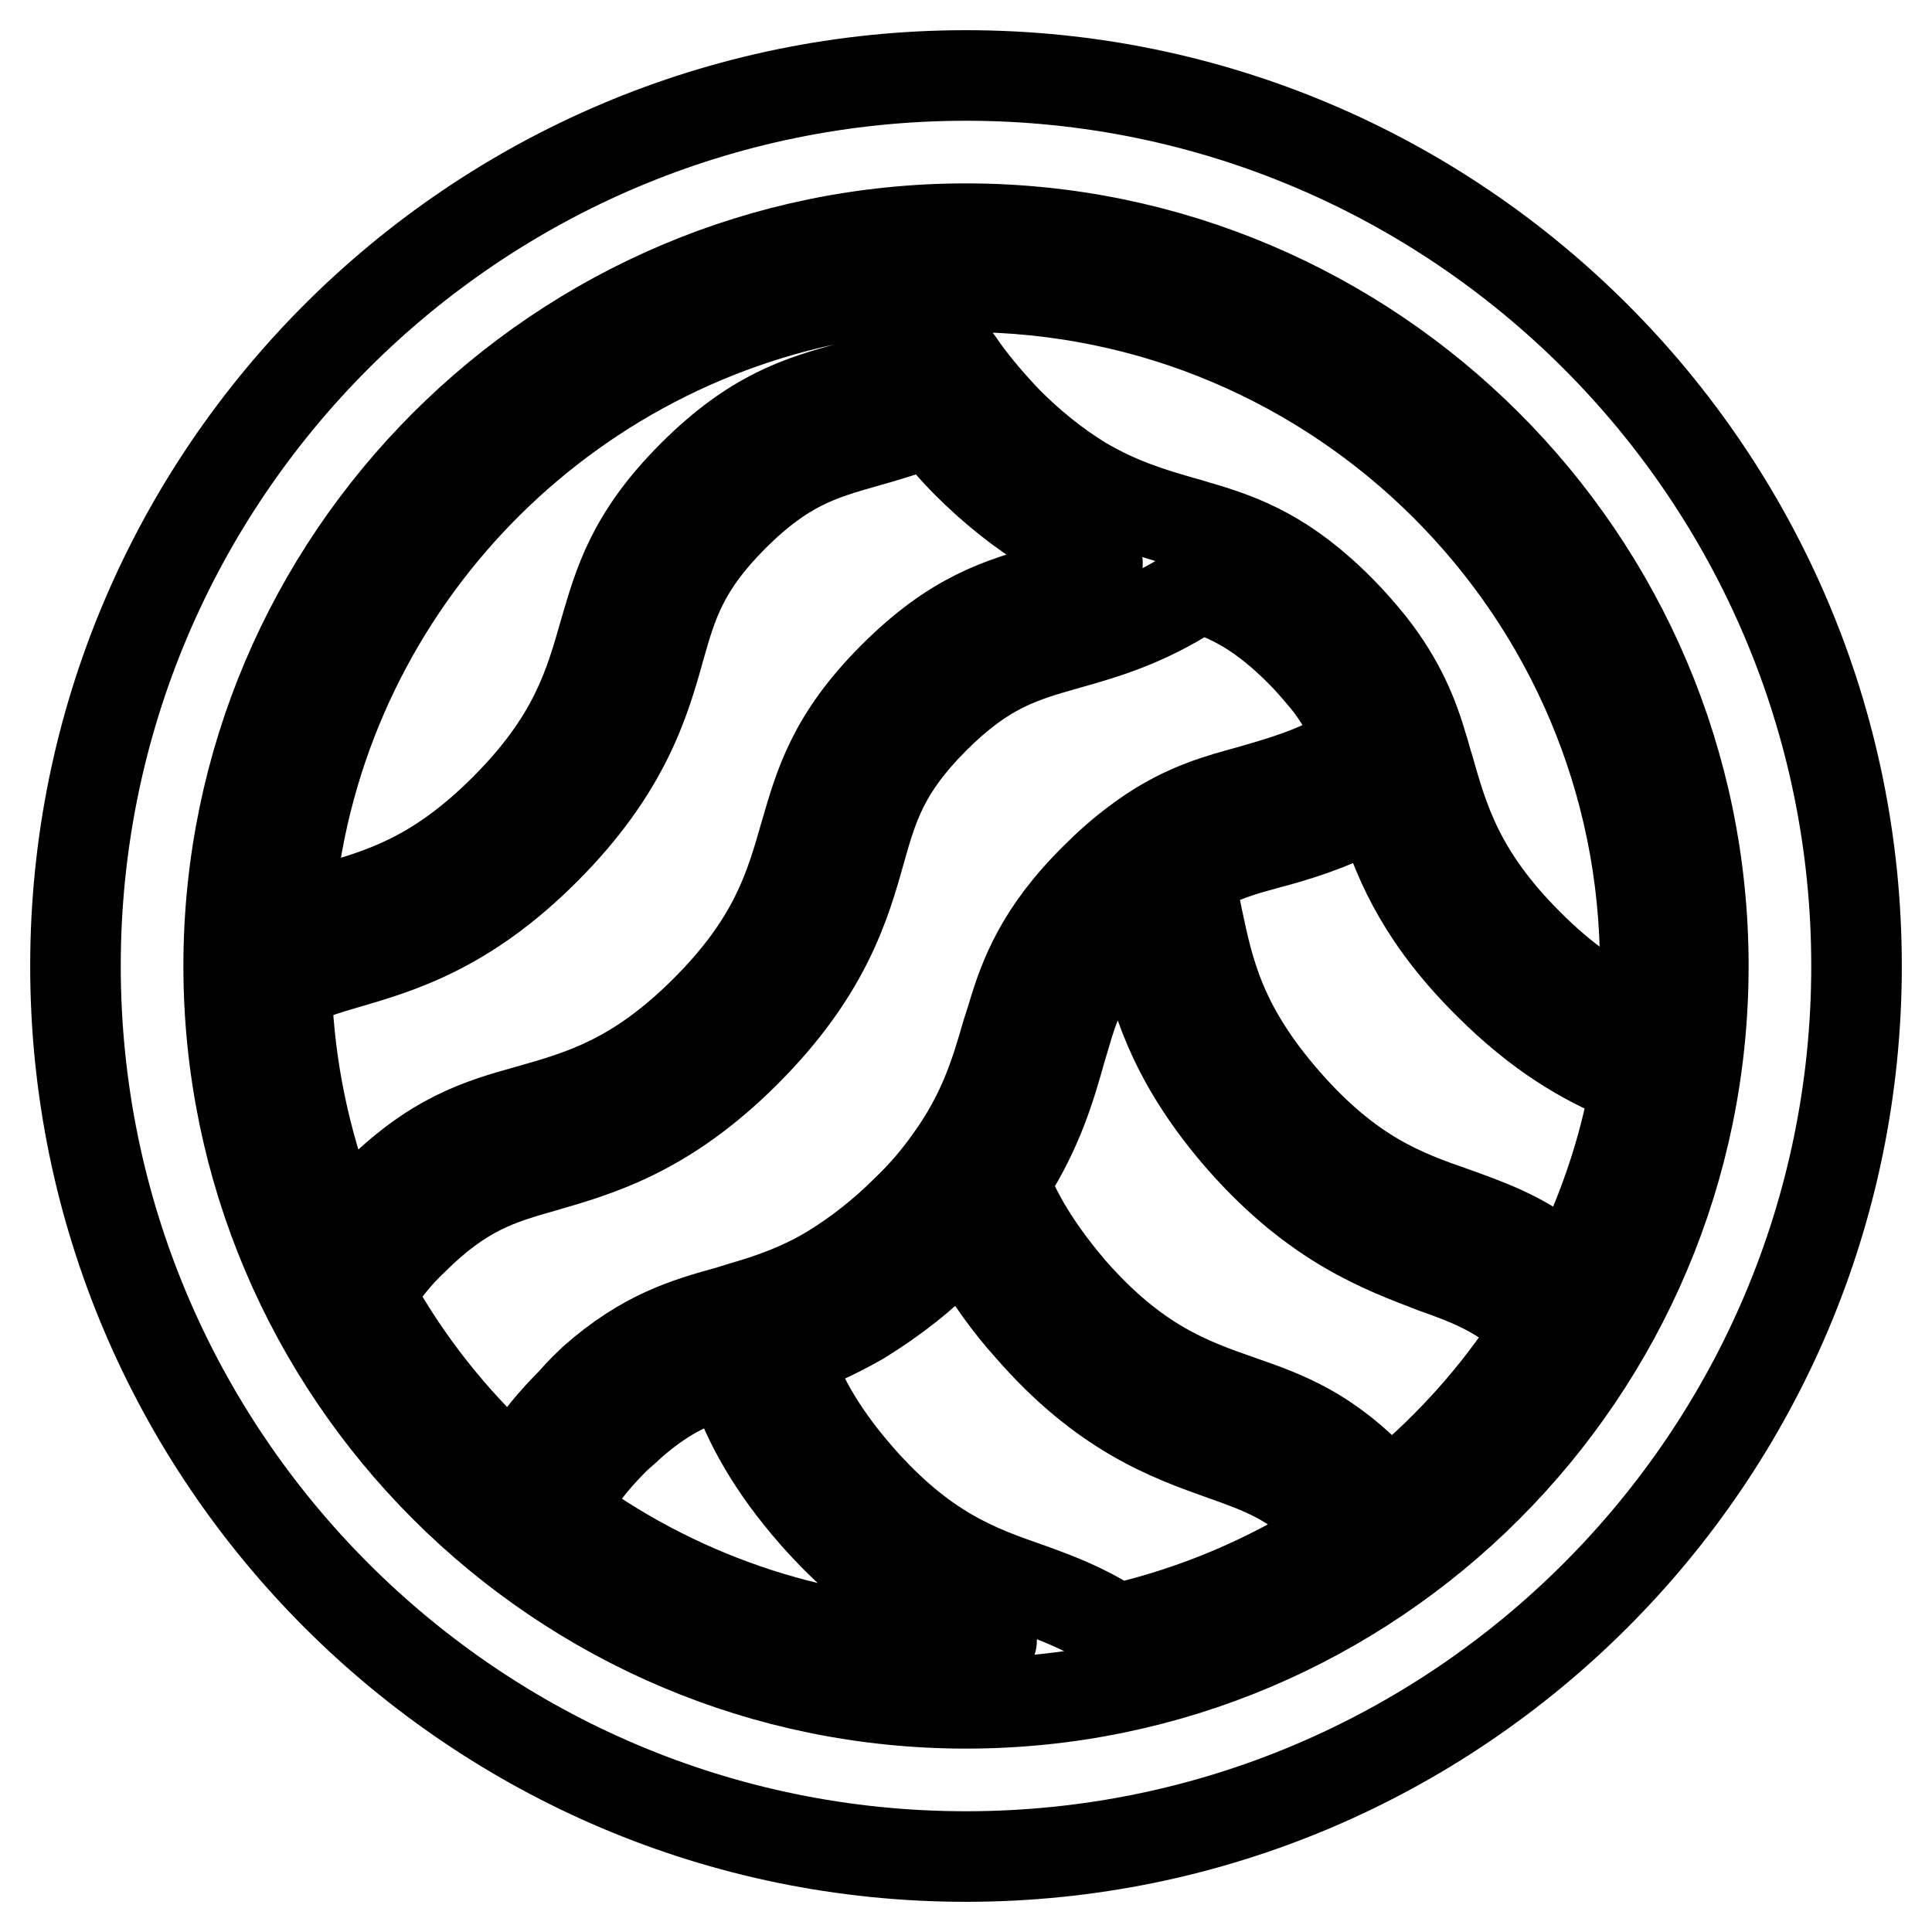
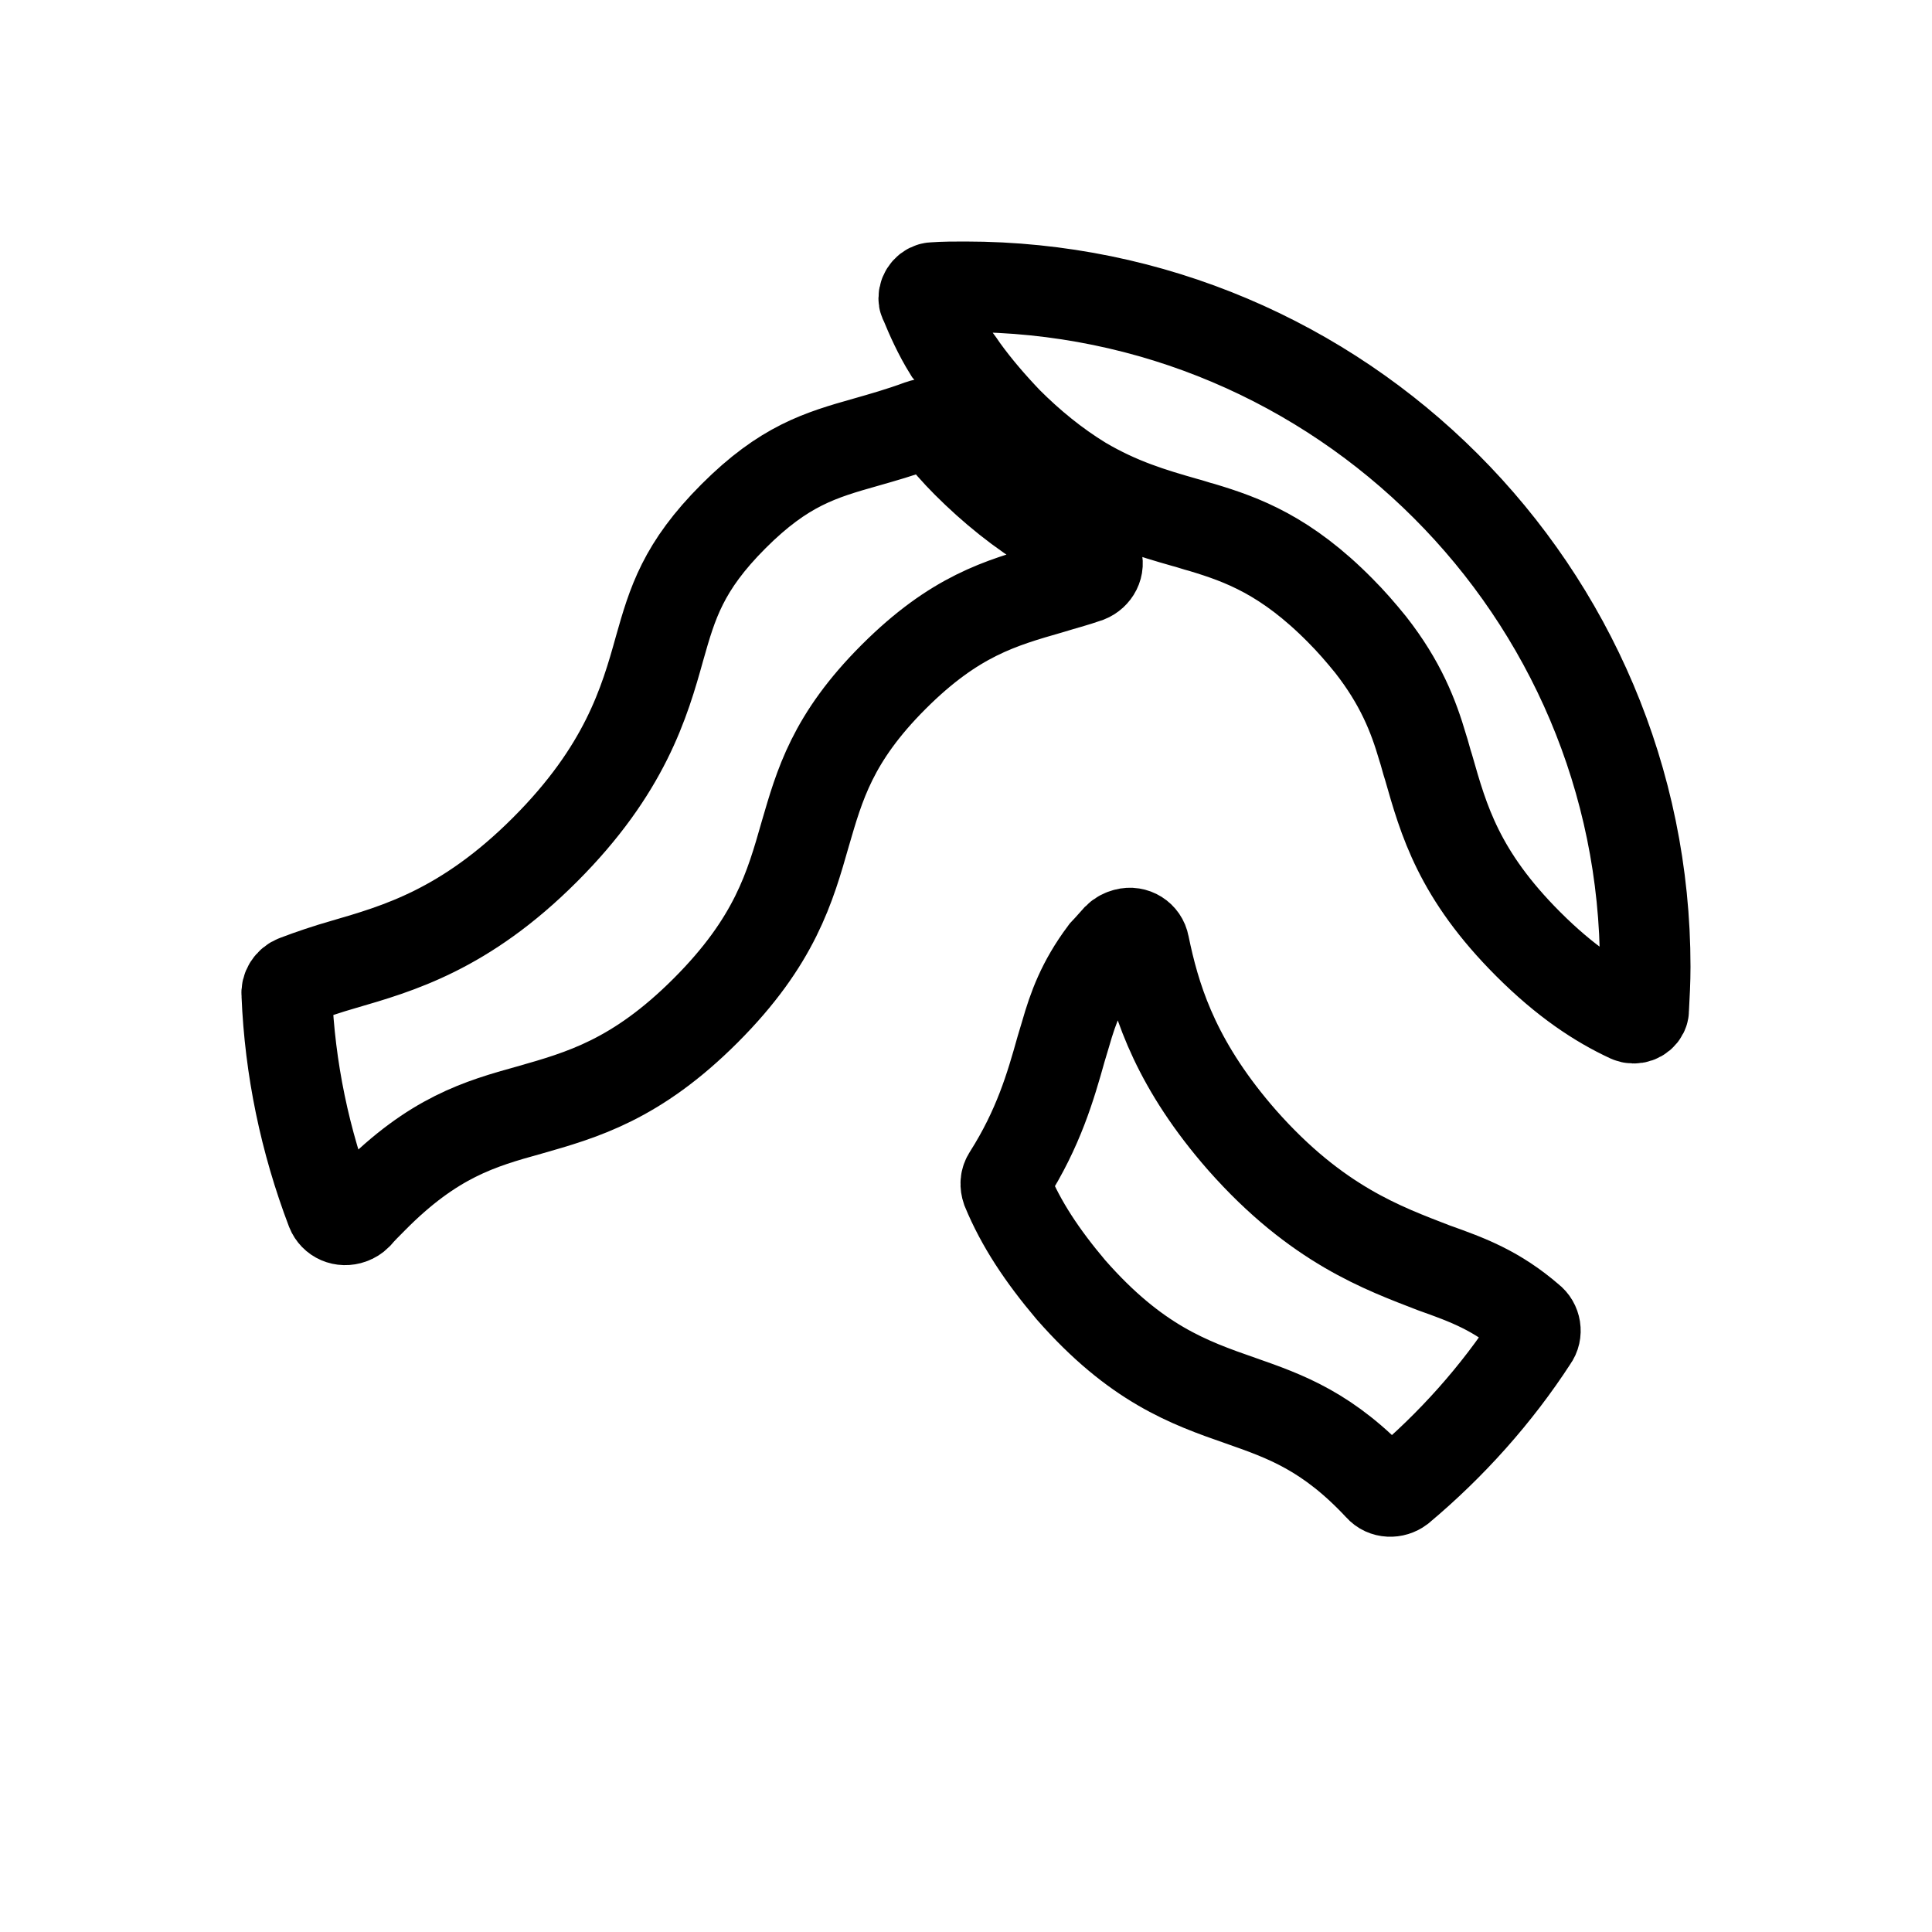
<svg xmlns="http://www.w3.org/2000/svg" version="1.1" x="0px" y="0px" viewBox="0 0 256 256" enable-background="new 0 0 256 256" xml:space="preserve">
  <g>
-     <path stroke-width="12" fill-opacity="0" stroke="#000000" d="M128,10C62.9,10,10,62.9,10,128s52.9,118,118,118s118-52.9,118-118S193.1,10,128,10z M128,225.7 c-53.8,0-97.7-43.8-97.7-97.7c0-53.9,43.9-97.7,97.7-97.7c53.8,0,97.7,43.8,97.7,97.7C225.7,181.9,181.9,225.7,128,225.7z" />
    <path stroke-width="12" fill-opacity="0" stroke="#000000" d="M70.1,147.1c7-2,14.2-4,23.4-13.2c9.2-9.2,11.2-16.4,13.2-23.4c1.9-6.5,3.6-12.7,11.7-20.8 c8.1-8.1,14.2-9.8,20.8-11.7c1.6-0.5,3.2-0.9,4.9-1.5c1-0.4,1.6-1.5,1.2-2.5c-0.2-0.5-0.6-0.9-1.1-1.2c-1.6-0.7-3.2-1.6-4.7-2.5 c-4.2-2.5-8-5.6-11.4-9c-1.4-1.4-2.7-2.9-3.9-4.4c-0.5-0.7-1.4-0.9-2.2-0.6c-2.7,1-5.2,1.7-7.3,2.3c-6,1.7-10.8,3.1-17.5,9.8 c-6.7,6.7-8.1,11.5-9.8,17.5c-2,7.2-4.6,16.1-15.2,26.7s-19.5,13.1-26.7,15.2c-2.1,0.6-4.2,1.3-6.3,2.1c-0.8,0.3-1.3,1.1-1.2,1.9 c0.4,9.8,2.4,19.4,5.9,28.6c0.4,1,1.5,1.5,2.6,1.1c0.3-0.1,0.6-0.3,0.8-0.5c0.6-0.7,1.3-1.4,2.1-2.2 C57.4,150.7,63.6,148.9,70.1,147.1L70.1,147.1z M127.6,48.9c1.8,2.5,3.8,4.8,5.9,7c3,3,6.3,5.7,9.9,7.9c4.9,2.9,9.3,4.2,13.5,5.4 c0.8,0.2,1.6,0.5,2.4,0.7c5.3,1.6,11.1,3.7,18.3,11c1.4,1.4,2.7,2.9,4,4.5c4,5.1,5.7,9.5,6.9,13.6c0.3,0.9,0.5,1.8,0.8,2.7 c2,7,4,14.2,13.2,23.4c4.9,4.9,9.3,7.8,13.4,9.7c0.7,0.3,1.5,0,1.8-0.6c0.1-0.2,0.1-0.3,0.1-0.5c0.1-1.9,0.2-3.7,0.2-5.6 c0-49.7-40.4-90.1-90.1-90.1c-1.4,0-2.8,0-4.2,0.1c-0.7,0-1.3,0.7-1.3,1.4c0,0.1,0,0.3,0.1,0.4c0.9,2.2,1.9,4.4,3.2,6.5 C126.4,47.2,127,48,127.6,48.9L127.6,48.9z" />
-     <path stroke-width="12" fill-opacity="0" stroke="#000000" d="M66.9,107.2c9.2-9.2,11.2-16.4,13.2-23.4C82,77.3,83.7,71.1,91.8,63c8.1-8.1,14.3-9.9,20.8-11.7 c1.2-0.3,2.6-0.7,4-1.2c1-0.3,1.6-1.5,1.3-2.5c0-0.1-0.1-0.2-0.1-0.3c-0.3-0.6-0.7-1.3-0.8-1.7c-0.2-0.4-0.4-0.8-0.5-1.2 c-0.4-0.9-1-2.7-1.5-4c-0.3-0.9-1.3-1.5-2.2-1.3C73.1,46,42.4,78.7,38.4,119c-0.1,1.1,0.7,2.1,1.8,2.2c0.3,0,0.5,0,0.8-0.1 c0.8-0.3,1.7-0.5,2.5-0.7C50.5,118.4,57.7,116.4,66.9,107.2L66.9,107.2z M78.6,182.9c6.8-6,12.3-7.6,18.1-9.2l1.6-0.5 c3.4-1,7.5-2.3,11.8-4.9c3.6-2.2,7-4.9,10-7.9c2.1-2,4-4.2,5.7-6.6c4.5-6.2,6.1-11.6,7.6-16.8l0.7-2.2c1.6-5.4,3.8-11.3,11.1-18.5 c1.7-1.7,3.5-3.3,5.4-4.7c5-3.8,9.5-5.3,13.5-6.4l1.8-0.5c4.1-1.2,8.4-2.4,13.1-5.2c0.9-0.5,1.2-1.6,0.8-2.5 c-1.1-2.5-2.4-4.8-4.1-6.9c-1.1-1.3-2.2-2.6-3.4-3.8c-4.9-4.9-8.7-6.9-12.5-8.2c-0.6-0.2-1.2-0.1-1.7,0.2 c-6.3,4.1-11.8,5.7-16.8,7.1c-6,1.7-10.8,3.1-17.5,9.8c-6.7,6.7-8.1,11.5-9.8,17.5c-2,7.2-4.6,16.1-15.2,26.7 c-10.6,10.6-19.5,13.1-26.7,15.2c-6,1.7-10.8,3.1-17.5,9.8c-1.9,1.8-3.6,3.9-5,6.1c-0.4,0.6-0.4,1.4-0.1,2.1 c4.5,8,10.2,15.2,16.9,21.5c0.8,0.7,2.1,0.7,2.8-0.1c0.1-0.1,0.2-0.2,0.2-0.3c1.8-2.9,4-5.5,6.4-7.9 C76.9,184.5,77.8,183.7,78.6,182.9z M108,200.8c-5.8-6.6-8.8-12.3-10.6-17.4c-0.4-1-1.5-1.6-2.5-1.2c-3.7,1.2-7.1,2.8-11.3,6.5 c-0.7,0.7-1.5,1.3-2.3,2.1c-2.7,2.7-4.7,5.3-6.2,8c0,0-0.1,0.1-0.1,0.2c-0.4,0.8-0.2,1.7,0.5,2.2l0.1,0 c15.3,11,33.6,16.9,52.4,16.9c0.9,0,1.8,0,2.7-0.1c0.4,0,0.7-0.4,0.7-0.7c0-0.3-0.2-0.5-0.5-0.6h0 C124.4,214.2,116.7,210.6,108,200.8z" />
-     <path stroke-width="12" fill-opacity="0" stroke="#000000" d="M183.5,108.3c-0.3-1-1.5-1.6-2.5-1.3c-0.1,0-0.2,0.1-0.3,0.1c-4.7,2.4-8.9,3.7-12.7,4.7l-1.8,0.5 c-2.6,0.7-5.1,1.7-7.5,2.9c-0.8,0.4-1.2,1.4-1,2.3c0.4,1.4,0.7,2.8,1,4.3c1.5,7.1,3.1,14.4,11.7,24.2c8.6,9.8,15.6,12.3,22.5,14.7 c4.4,1.6,8.7,3.1,13.4,6.8c0.9,0.7,2.1,0.5,2.8-0.4c0.1-0.1,0.1-0.2,0.2-0.3c3.3-7,5.8-14.3,7.2-21.9c0.2-0.9-0.3-1.9-1.2-2.2 c-5.3-2.2-11.3-5.6-18-12.3C188.8,122,185.5,114.6,183.5,108.3z M162,192.8c-7-2.5-15.8-5.6-25.6-16.9c-2.8-3.1-5.2-6.5-7.3-10.1 c-0.5-1-1.8-1.3-2.7-0.8c-0.2,0.1-0.3,0.2-0.4,0.3l-0.4,0.4c-3.4,3.5-7.3,6.5-11.5,9.1c-2.6,1.5-5.3,2.8-8.1,3.9 c-1,0.4-1.6,1.5-1.2,2.6c0,0,0,0,0,0c1.6,4.2,4.2,8.9,9,14.4c8.6,9.8,15.6,12.3,22.5,14.7c3.6,1.3,7.1,2.6,10.9,5 c0.5,0.3,1,0.4,1.5,0.3c9.7-2.3,19-6.2,27.4-11.5c0.9-0.6,1.2-1.8,0.6-2.7c-0.1-0.1-0.2-0.2-0.3-0.4 C171.3,196.1,167.1,194.6,162,192.8L162,192.8z" />
    <path stroke-width="12" fill-opacity="0" stroke="#000000" d="M164.6,151.1c-8.5-9.7-11.2-17.8-12.7-24.5l-0.3-1.4c-0.2-1.1-1.3-1.8-2.4-1.5c-0.4,0.1-0.8,0.3-1.1,0.6 c-0.9,1-1.6,1.8-1.8,2c-2.9,3.9-4.1,7.2-5.1,10.7l-0.6,2c-1.4,5-3,10.5-7,16.8c-0.4,0.6-0.4,1.2-0.2,1.8c1.9,4.6,4.7,8.8,8.5,13.3 c8.6,9.8,15.6,12.3,22.5,14.7c6,2.1,11.6,4.1,18.4,11.4c0.7,0.8,1.9,0.8,2.7,0.2c6.8-5.7,12.8-12.4,17.6-19.8 c0.6-0.8,0.4-2-0.4-2.6c-4.4-3.8-8.2-5.2-12.7-6.8C183.3,165.4,174.5,162.3,164.6,151.1z" />
  </g>
</svg>